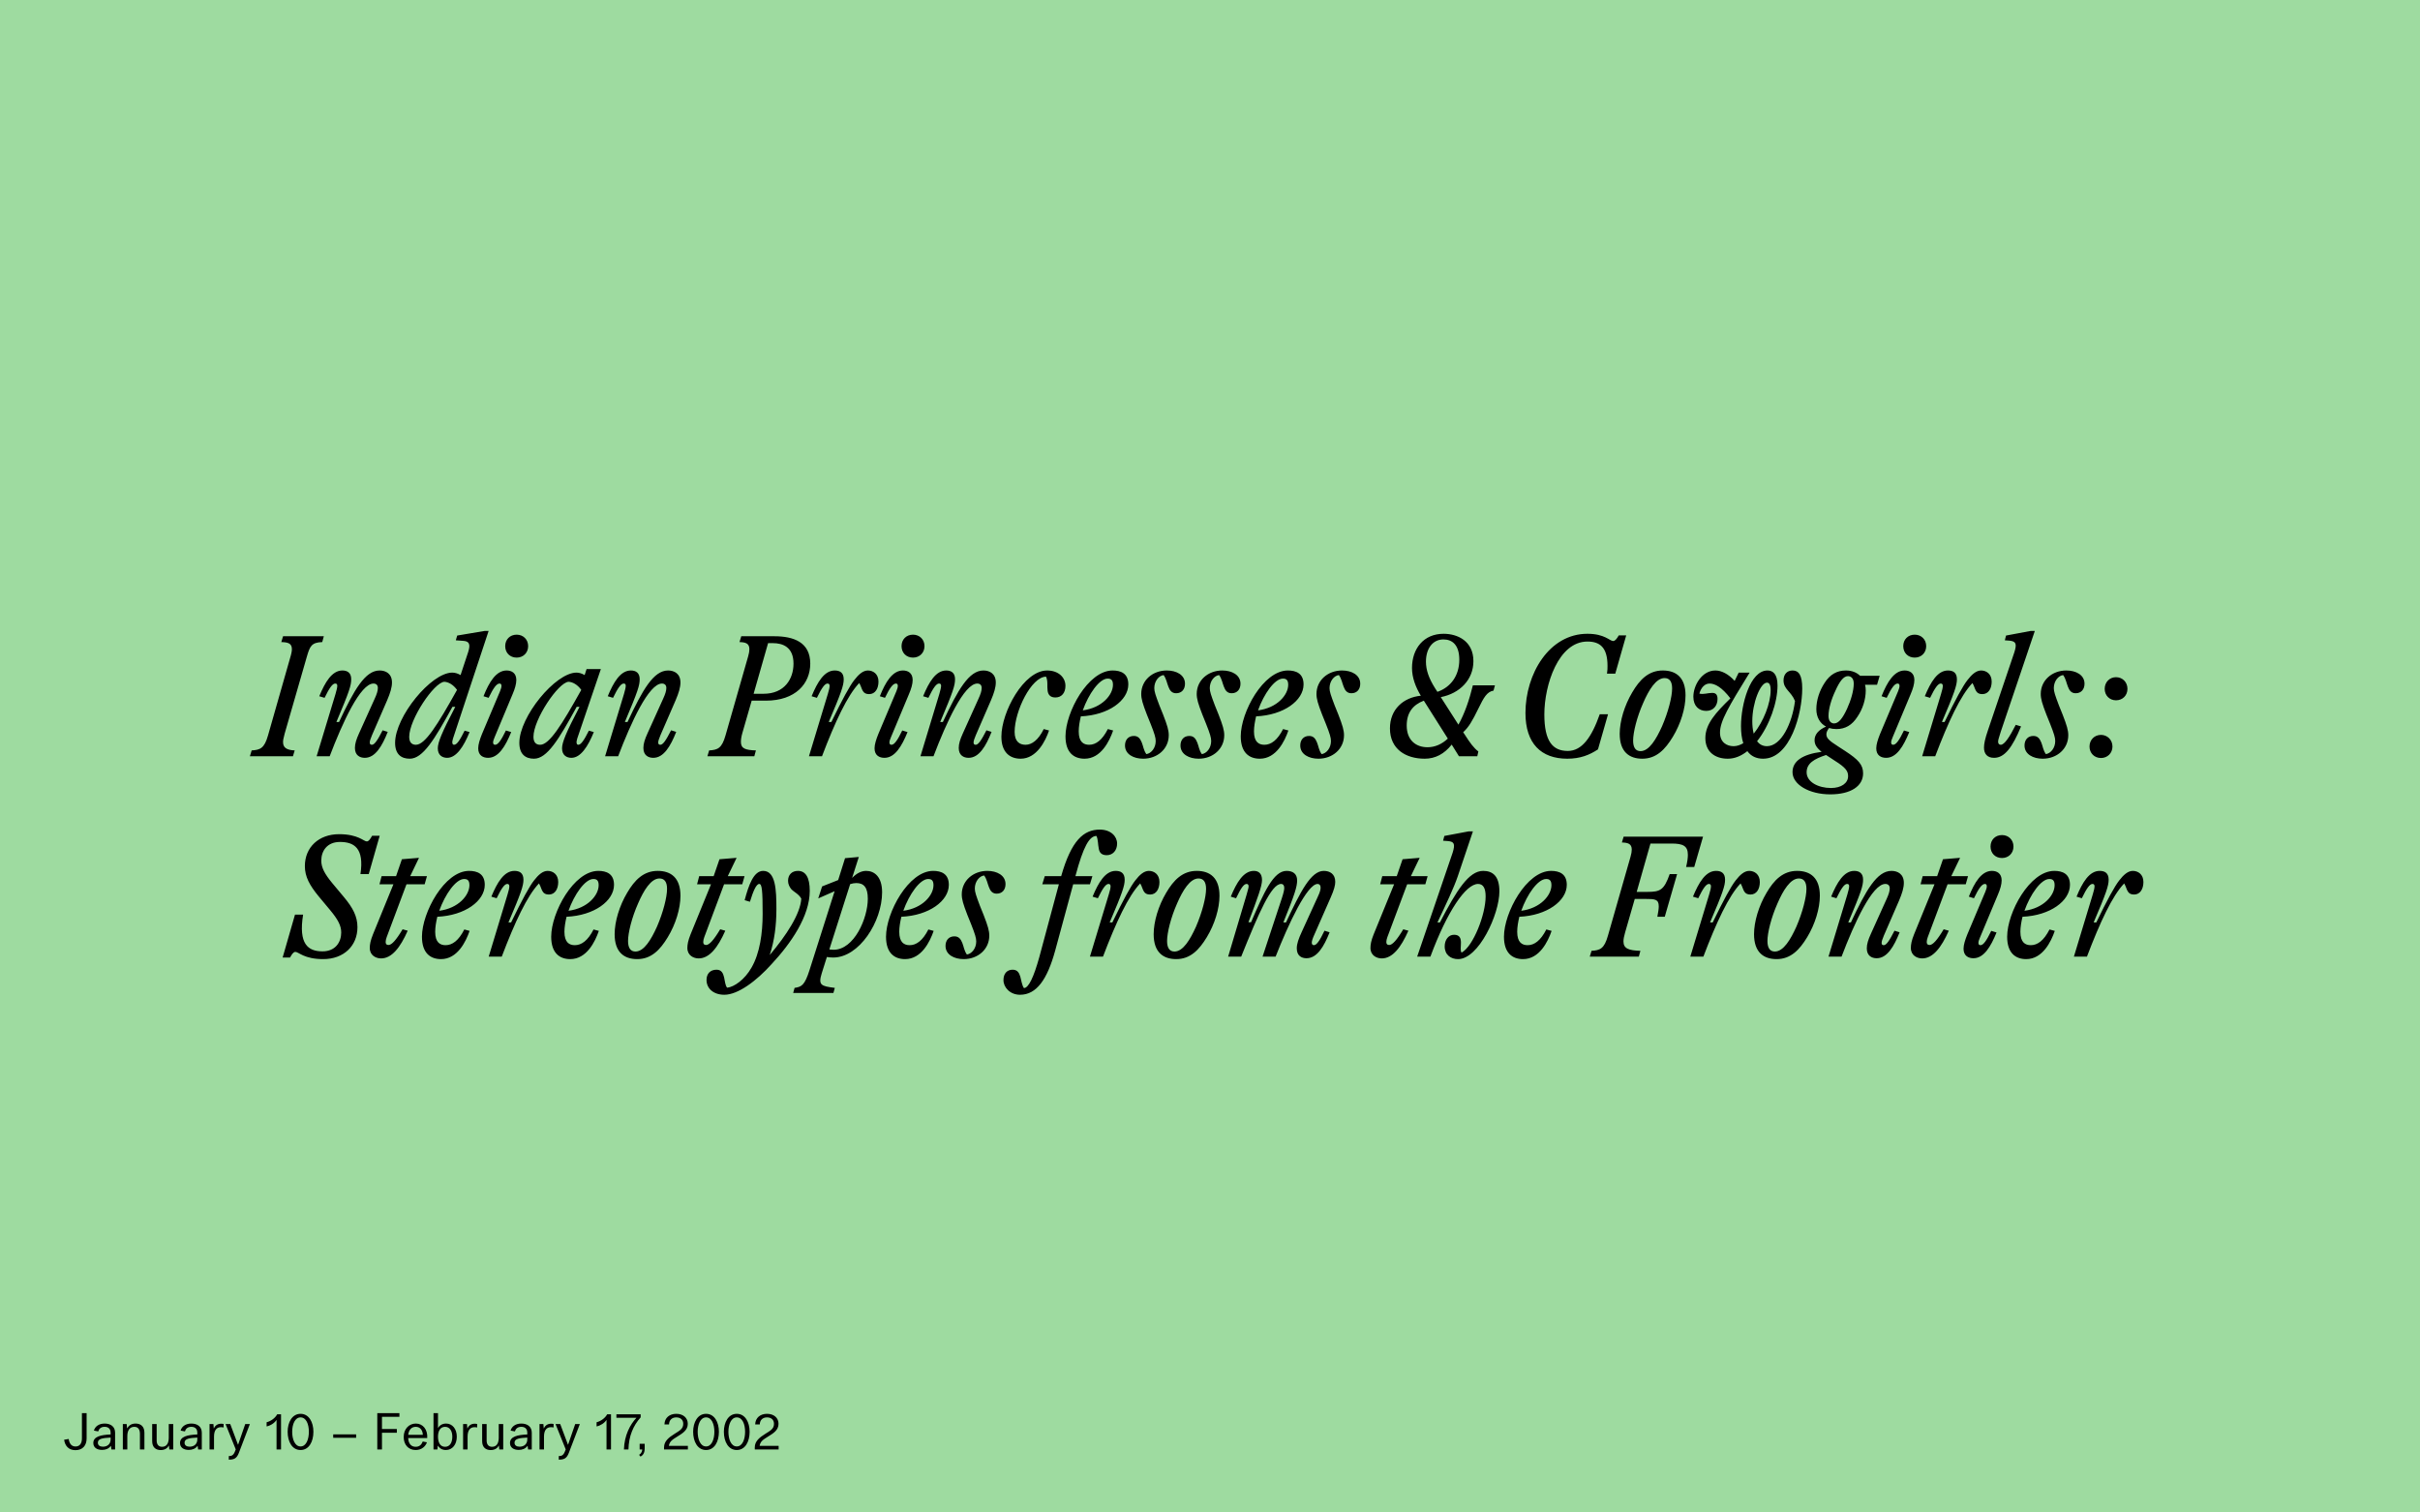
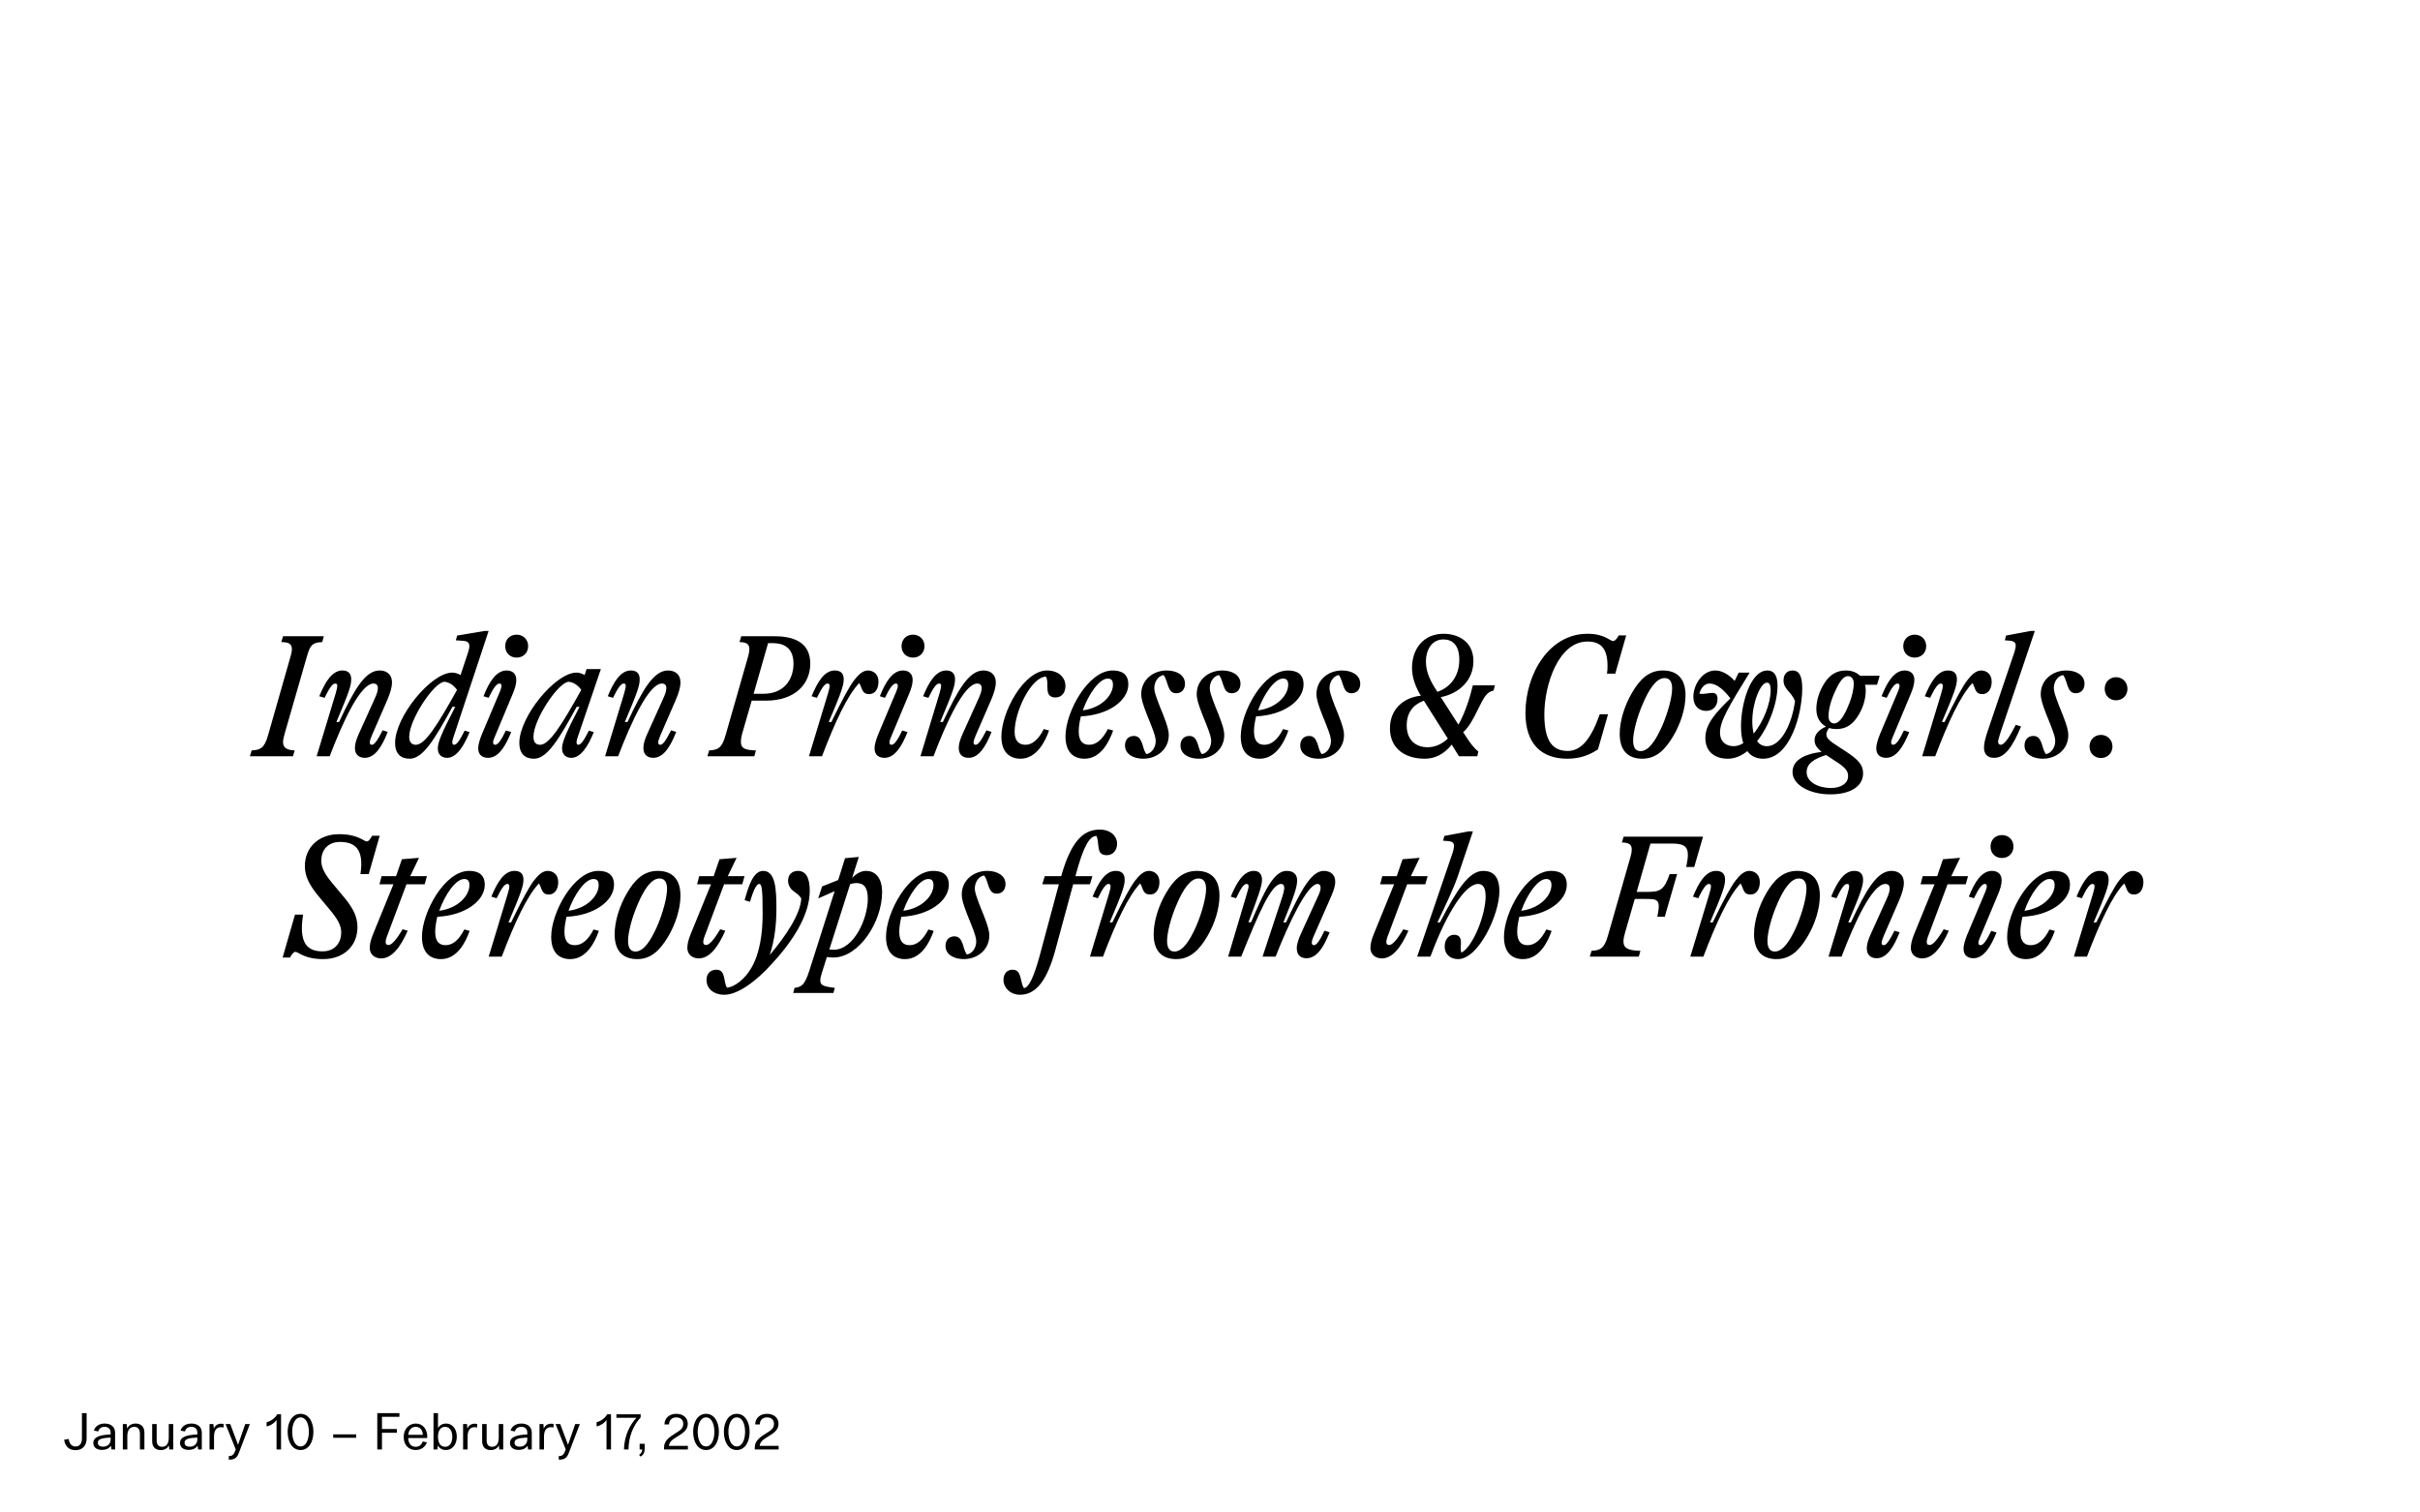
<svg xmlns="http://www.w3.org/2000/svg" width="1920" height="1200" viewBox="0 0 1920 1200" fill="none">
-   <rect width="1920" height="1200" fill="#9EDBA0" />
  <path d="M232.418 600L233.818 595.38C226.958 595.1 224.578 592.86 224.578 588.8C224.578 587.54 224.718 586.14 225.838 582.08L243.478 520.9C245.858 512.78 247.118 509.7 255.658 509.42L256.918 504.8H224.578L223.178 509.42C228.218 509.56 231.578 510.26 231.578 515.02C231.578 516.56 231.298 518.38 229.898 523L212.678 583.34C209.738 593.84 206.378 594.96 199.658 595.38L198.258 600H232.418ZM289.432 601.26C297.692 601.26 303.152 592.02 307.632 580.68L303.572 579.42C299.512 587.4 297.132 590.9 295.032 590.9C293.912 590.9 293.352 590.34 293.352 589.08C293.352 587.96 293.912 586.14 295.172 583.2L307.212 555.48C309.592 549.88 310.992 545.4 310.992 541.48C310.992 534.48 306.092 531.96 301.192 531.96C289.712 531.96 281.032 547.08 268.992 572.84H266.892C277.252 548.34 278.652 543.86 278.652 538.82C278.652 533.78 275.572 531.96 271.652 531.96C263.392 531.96 257.932 541.2 253.312 552.4L257.512 553.66C261.292 545.82 263.812 542.32 265.912 542.32C267.032 542.32 267.592 542.74 267.592 544.14C267.592 545.54 267.032 547.64 266.192 550.58L251.212 600H261.572C271.792 573.12 285.932 542.32 296.292 542.32C298.392 542.32 299.792 543.44 299.792 545.82C299.792 548.06 298.952 550.72 297.272 554.36L284.812 581.94C282.712 586.56 281.592 590.06 281.592 593.42C281.592 599.3 285.512 601.26 289.432 601.26ZM360.227 590.9C358.827 590.9 358.407 589.08 359.387 586L387.667 500.6H384.447L362.747 504.24L361.627 508.02L367.367 508.44C371.847 508.72 373.667 510.54 371.427 517.4L365.407 535.6C363.307 534.34 360.927 533.64 358.827 533.64C342.027 533.64 313.467 568.64 313.467 589.36C313.467 598.46 318.367 601.96 325.087 601.96C335.447 601.96 344.687 586.84 358.967 560.8H361.207C350.427 581.38 347.347 589.08 347.347 593.7C347.347 599.44 351.267 601.26 354.767 601.26C362.047 601.26 367.927 592.3 372.547 580.82L368.627 579.7C364.987 586.98 362.607 590.9 360.227 590.9ZM329.987 590.9C327.047 590.9 324.667 589.36 324.667 584.6C324.667 570.74 344.407 541.34 352.527 540.92C355.607 541.06 359.527 543.02 362.607 547.36C347.067 575.22 337.267 590.9 329.987 590.9ZM409.925 521.74C415.105 521.74 419.025 517.96 419.025 512.64C419.025 507.32 415.105 503.54 409.925 503.54C404.605 503.54 400.825 507.32 400.825 512.64C400.825 517.96 404.605 521.74 409.925 521.74ZM387.245 601.26C395.505 601.26 400.965 592.16 405.585 580.82L401.385 579.56C397.605 587.4 395.085 590.9 392.845 590.9C390.745 590.9 390.745 588.52 392.425 584.88L406.705 550.72C408.525 546.52 409.645 542.6 409.645 539.52C409.645 533.78 405.725 531.96 401.945 531.96C393.685 531.96 388.085 541.06 383.605 552.4L387.665 553.66C391.445 545.82 393.965 542.32 396.345 542.32C398.305 542.32 398.305 544.7 396.765 548.34L382.345 582.5C380.665 586.7 379.405 590.62 379.405 593.7C379.405 599.44 383.325 601.26 387.245 601.26ZM458.801 590.9C457.401 590.9 456.981 589.08 457.961 586L476.721 530.84H465.381L463.841 535.6C461.741 534.34 459.361 533.64 457.401 533.64C440.601 533.64 412.041 568.64 412.041 589.36C412.041 598.46 416.941 601.96 423.661 601.96C434.021 601.96 443.261 586.84 457.541 560.8H459.781C449.001 581.38 445.921 589.08 445.921 593.7C445.921 599.44 449.841 601.26 453.341 601.26C460.621 601.26 466.501 592.3 471.121 580.82L467.201 579.7C463.561 586.98 461.041 590.9 458.801 590.9ZM428.561 590.9C425.621 590.9 423.241 589.36 423.241 584.6C423.241 570.74 442.981 541.34 451.101 540.92C454.181 541.06 458.101 543.02 461.181 547.36C445.641 575.22 435.841 590.9 428.561 590.9ZM518.299 601.26C526.559 601.26 532.019 592.02 536.499 580.68L532.439 579.42C528.379 587.4 525.999 590.9 523.899 590.9C522.779 590.9 522.219 590.34 522.219 589.08C522.219 587.96 522.779 586.14 524.039 583.2L536.079 555.48C538.459 549.88 539.859 545.4 539.859 541.48C539.859 534.48 534.959 531.96 530.059 531.96C518.579 531.96 509.899 547.08 497.859 572.84H495.759C506.119 548.34 507.519 543.86 507.519 538.82C507.519 533.78 504.439 531.96 500.519 531.96C492.259 531.96 486.799 541.2 482.179 552.4L486.379 553.66C490.159 545.82 492.679 542.32 494.779 542.32C495.899 542.32 496.459 542.74 496.459 544.14C496.459 545.54 495.899 547.64 495.059 550.58L480.079 600H490.439C500.659 573.12 514.799 542.32 525.159 542.32C527.259 542.32 528.659 543.44 528.659 545.82C528.659 548.06 527.819 550.72 526.139 554.36L513.679 581.94C511.579 586.56 510.459 590.06 510.459 593.42C510.459 599.3 514.379 601.26 518.299 601.26ZM588.113 504.8L586.713 509.42C591.193 509.56 594.553 510.26 594.553 515.02C594.553 516.56 594.273 518.38 593.573 520.76L575.653 583.34C572.713 593.84 569.353 594.96 562.633 595.38L561.233 600H598.473L599.733 595.38C591.473 595.1 587.833 593.98 587.833 588.66C587.833 586.84 588.113 584.6 588.953 581.66L596.373 555.9H607.573C631.233 555.9 642.853 542.32 642.853 526.5C642.853 509.56 629.693 504.8 614.433 504.8H588.113ZM597.913 550.44L609.393 510.26H613.173C621.013 510.26 629.553 513.34 629.553 526.5C629.553 538.68 622.413 550.44 605.753 550.44H597.913ZM652.177 600C662.537 572.7 672.337 551.7 681.717 541.9C683.257 544.56 683.537 546.66 684.657 548.34C685.637 549.88 687.037 550.72 689.557 550.72C694.457 550.72 696.977 546.24 696.977 540.78C696.977 534.62 692.637 531.96 688.577 531.96C684.657 531.96 681.157 535.18 677.797 539.52C674.157 544.14 668.417 554.64 659.597 572.84H657.497C667.577 549.32 669.397 543.72 669.397 538.96C669.397 533.5 666.177 531.96 662.257 531.96C653.997 531.96 648.537 541.2 643.917 552.4L648.117 553.66C651.897 545.82 654.417 542.32 656.517 542.32C657.497 542.32 658.197 542.74 658.197 544.14C658.197 545.4 657.777 547.5 656.797 550.58L641.817 600H652.177ZM724.378 521.74C729.558 521.74 733.478 517.96 733.478 512.64C733.478 507.32 729.558 503.54 724.378 503.54C719.058 503.54 715.278 507.32 715.278 512.64C715.278 517.96 719.058 521.74 724.378 521.74ZM701.698 601.26C709.958 601.26 715.418 592.16 720.038 580.82L715.838 579.56C712.058 587.4 709.538 590.9 707.298 590.9C705.198 590.9 705.198 588.52 706.878 584.88L721.158 550.72C722.978 546.52 724.098 542.6 724.098 539.52C724.098 533.78 720.178 531.96 716.398 531.96C708.138 531.96 702.538 541.06 698.058 552.4L702.118 553.66C705.898 545.82 708.418 542.32 710.798 542.32C712.758 542.32 712.758 544.7 711.218 548.34L696.798 582.5C695.118 586.7 693.858 590.62 693.858 593.7C693.858 599.44 697.778 601.26 701.698 601.26ZM768.494 601.26C776.754 601.26 782.214 592.02 786.694 580.68L782.634 579.42C778.574 587.4 776.194 590.9 774.094 590.9C772.974 590.9 772.414 590.34 772.414 589.08C772.414 587.96 772.974 586.14 774.234 583.2L786.274 555.48C788.654 549.88 790.054 545.4 790.054 541.48C790.054 534.48 785.154 531.96 780.254 531.96C768.774 531.96 760.094 547.08 748.054 572.84H745.954C756.314 548.34 757.714 543.86 757.714 538.82C757.714 533.78 754.634 531.96 750.714 531.96C742.454 531.96 736.994 541.2 732.374 552.4L736.574 553.66C740.354 545.82 742.874 542.32 744.974 542.32C746.094 542.32 746.654 542.74 746.654 544.14C746.654 545.54 746.094 547.64 745.254 550.58L730.274 600H740.634C750.854 573.12 764.994 542.32 775.354 542.32C777.454 542.32 778.854 543.44 778.854 545.82C778.854 548.06 778.014 550.72 776.334 554.36L763.874 581.94C761.774 586.56 760.654 590.06 760.654 593.42C760.654 599.3 764.574 601.26 768.494 601.26ZM809.749 601.96C822.629 601.96 829.629 587.54 832.289 579.56L828.089 578.44C823.749 587.26 818.569 590.9 813.669 590.9C809.189 590.9 804.989 588.66 804.989 580.68C804.989 564.16 818.289 537 829.909 536.86C831.589 540.36 830.609 544.42 831.169 548.06C831.589 551.14 833.269 553.38 837.329 553.38C842.369 553.38 845.309 549.6 845.309 544.14C845.309 537.56 839.849 531.96 830.749 531.96C812.269 531.96 794.489 564.86 794.489 584.46C794.489 596.92 801.209 601.96 809.749 601.96ZM895.189 543.02C895.189 534.2 889.169 531.96 882.729 531.96C863.269 531.96 845.349 565 845.349 584.18C845.349 597.2 852.069 601.96 860.469 601.96C873.489 601.96 880.209 588.1 883.149 579.56L878.949 578.44C874.469 587.26 869.429 590.9 864.109 590.9C859.769 590.9 855.849 588.8 855.849 580.26C855.849 576.62 856.549 572.56 857.529 568.36C879.509 567.38 895.189 555.76 895.189 543.02ZM878.809 538.4C881.329 538.4 883.009 539.38 883.009 543.3C883.009 551.28 874.329 561.64 859.069 563.6C863.689 550.58 872.229 538.4 878.809 538.4ZM906.982 601.96C918.322 601.96 927.282 594.12 927.282 583.34C927.282 579.42 926.162 575.64 922.802 566.96L919.862 559.68C916.782 551.56 915.802 548.62 915.802 545.96C915.802 540.36 919.442 536.02 923.222 535.6C925.462 538.82 925.742 541.76 927.002 544.84C928.122 547.92 929.802 550.02 933.162 550.02C937.642 550.02 940.162 546.8 940.162 542.46C940.162 535.46 933.302 531.96 925.742 531.96C914.402 531.96 905.442 539.8 905.442 550.58C905.442 554.5 906.562 558.28 909.922 566.96L912.862 574.24C916.082 582.36 916.922 585.3 916.922 587.96C916.922 593.56 913.282 597.76 909.502 598.32C907.262 595.1 907.122 592.16 905.862 589.08C904.602 586 903.062 583.9 899.562 583.9C895.082 583.9 892.562 587.12 892.562 591.46C892.562 598.46 899.422 601.96 906.982 601.96ZM951.005 601.96C962.345 601.96 971.305 594.12 971.305 583.34C971.305 579.42 970.185 575.64 966.825 566.96L963.885 559.68C960.805 551.56 959.825 548.62 959.825 545.96C959.825 540.36 963.465 536.02 967.245 535.6C969.485 538.82 969.765 541.76 971.025 544.84C972.145 547.92 973.825 550.02 977.185 550.02C981.665 550.02 984.185 546.8 984.185 542.46C984.185 535.46 977.325 531.96 969.765 531.96C958.425 531.96 949.465 539.8 949.465 550.58C949.465 554.5 950.585 558.28 953.945 566.96L956.885 574.24C960.105 582.36 960.945 585.3 960.945 587.96C960.945 593.56 957.305 597.76 953.525 598.32C951.285 595.1 951.145 592.16 949.885 589.08C948.625 586 947.085 583.9 943.585 583.9C939.105 583.9 936.585 587.12 936.585 591.46C936.585 598.46 943.445 601.96 951.005 601.96ZM1034.23 543.02C1034.23 534.2 1028.21 531.96 1021.77 531.96C1002.31 531.96 984.392 565 984.392 584.18C984.392 597.2 991.112 601.96 999.512 601.96C1012.53 601.96 1019.25 588.1 1022.19 579.56L1017.99 578.44C1013.51 587.26 1008.47 590.9 1003.15 590.9C998.812 590.9 994.892 588.8 994.892 580.26C994.892 576.62 995.592 572.56 996.572 568.36C1018.55 567.38 1034.23 555.76 1034.23 543.02ZM1017.85 538.4C1020.37 538.4 1022.05 539.38 1022.05 543.3C1022.05 551.28 1013.37 561.64 998.112 563.6C1002.73 550.58 1011.27 538.4 1017.85 538.4ZM1046.02 601.96C1057.36 601.96 1066.32 594.12 1066.32 583.34C1066.32 579.42 1065.2 575.64 1061.84 566.96L1058.9 559.68C1055.82 551.56 1054.84 548.62 1054.84 545.96C1054.84 540.36 1058.48 536.02 1062.26 535.6C1064.5 538.82 1064.78 541.76 1066.04 544.84C1067.16 547.92 1068.84 550.02 1072.2 550.02C1076.68 550.02 1079.2 546.8 1079.2 542.46C1079.2 535.46 1072.34 531.96 1064.78 531.96C1053.44 531.96 1044.48 539.8 1044.48 550.58C1044.48 554.5 1045.6 558.28 1048.96 566.96L1051.9 574.24C1055.12 582.36 1055.96 585.3 1055.96 587.96C1055.96 593.56 1052.32 597.76 1048.54 598.32C1046.3 595.1 1046.16 592.16 1044.9 589.08C1043.64 586 1042.1 583.9 1038.6 583.9C1034.12 583.9 1031.6 587.12 1031.6 591.46C1031.6 598.46 1038.46 601.96 1046.02 601.96ZM1168.57 543.72C1165.77 555.2 1161.99 566.26 1157.09 574.94L1143.09 553.1C1158.21 550.16 1168.99 539.24 1168.99 524.54C1168.99 508.58 1156.39 502.84 1145.33 502.84C1129.51 502.84 1120.27 514.6 1120.27 530C1120.27 537.7 1123.21 545.26 1127.27 551.98C1113.41 553.38 1102.77 562.76 1102.77 577.88C1102.77 594.4 1115.37 601.96 1130.35 601.96C1138.75 601.96 1145.89 598.18 1151.77 590.76L1157.51 600H1172.07L1172.91 596.22C1169.13 593.28 1166.47 589.64 1161.99 582.64L1160.87 580.96C1165.35 576.76 1168.01 572.28 1173.05 561.92C1177.25 553.38 1179.63 548.9 1184.95 547.92L1186.07 543.72H1168.57ZM1145.19 507.32C1152.19 507.32 1157.79 511.66 1157.79 523.42C1157.79 536.16 1150.93 545.26 1140.43 548.9L1138.61 546.1C1133.57 538.12 1131.33 531.54 1131.33 524.96C1131.33 514.6 1136.65 507.32 1145.19 507.32ZM1132.59 592.86C1123.35 592.86 1116.07 587.26 1116.07 575.64C1116.07 565.56 1120.83 559.26 1129.65 555.9L1148.69 586C1144.07 590.34 1138.61 592.86 1132.59 592.86ZM1243.46 601.96C1253.68 601.96 1261.1 599.02 1267.82 594.54L1275.8 566.68H1269.22C1262.78 585.02 1255.08 595.8 1243.88 595.8C1231.84 595.8 1225.26 588.1 1225.26 566.82C1225.26 543.3 1236.46 509 1259.42 509C1269.08 509 1275.38 513.34 1275.38 528.32C1275.38 530.14 1275.38 531.82 1274.96 534.48H1281.54L1290.22 504.1H1284.34C1282.52 507.18 1281.26 508.58 1279.86 508.58C1277.06 508.58 1273.28 502.84 1259.42 502.84C1229.04 502.84 1210.28 534.76 1210.28 565.7C1210.28 589.92 1222.74 601.96 1243.46 601.96ZM1302.98 601.96C1314.18 601.96 1321.18 594.54 1327.2 584.6C1333.5 574.24 1337.28 561.78 1337.28 551.7C1337.28 537.56 1329.86 531.96 1319.22 531.96C1308.02 531.96 1300.88 539.24 1295 549.32C1288.84 559.68 1285.06 572.14 1285.06 582.22C1285.06 596.36 1292.48 601.96 1302.98 601.96ZM1301.58 595.94C1297.8 595.94 1295.7 593.28 1295.7 587.54C1295.7 581.1 1298.64 569.06 1303.68 557.72C1308.16 547.36 1313.9 537.98 1320.62 537.98C1324.54 537.98 1326.64 540.64 1326.64 546.24C1326.64 552.82 1323.56 564.86 1318.66 576.2C1314.04 586.42 1308.44 595.94 1301.58 595.94ZM1422.17 531.96C1417.83 531.96 1415.03 535.04 1415.03 539.8C1415.03 546.94 1421.05 548.48 1424.13 556.18C1421.89 573.96 1413.21 592.02 1401.87 592.02C1398.37 592.02 1395.85 590.48 1394.03 588.1C1403.97 575.64 1410.27 557.16 1410.27 543.86C1410.27 534.62 1406.49 531.96 1402.29 531.96C1388.43 531.96 1381.29 558.98 1381.29 576.06C1381.29 581.24 1381.85 585.86 1383.11 589.64C1380.59 591.18 1377.93 592.02 1375.41 592.02C1369.95 592.02 1364.63 588.94 1364.63 581.24C1364.63 572.14 1371.49 560.66 1388.15 533.64H1379.47L1376.25 540.22C1371.35 534.76 1365.75 531.96 1360.99 531.96C1350.35 531.96 1343.49 543.72 1343.49 552.82C1343.49 560.24 1347.97 564.02 1353.71 564.02C1359.31 564.02 1362.67 559.96 1362.67 554.5C1362.67 550.72 1360.85 549.74 1358.47 549.74C1354.83 549.74 1351.75 551.14 1348.25 550.3C1349.65 545.4 1352.59 542.32 1356.37 542.32C1360.57 542.32 1366.03 545.12 1372.89 554.08C1361.27 565.42 1353.01 574.38 1353.01 585.58C1353.01 596.64 1360.85 601.96 1370.79 601.96C1376.39 601.96 1381.57 599.72 1386.33 595.94C1389.13 599.86 1393.33 601.96 1398.79 601.96C1420.35 601.96 1429.87 566.26 1429.87 546.24C1429.87 535.32 1426.93 531.96 1422.17 531.96ZM1401.87 541.62C1403.69 541.62 1404.81 543.16 1404.81 547.64C1404.81 558.14 1399.07 572.56 1391.37 582.08C1390.53 578.86 1390.25 575.36 1390.25 572.14C1390.25 557.58 1396.69 541.62 1401.87 541.62ZM1475.78 536.16C1472.98 533.5 1469.2 531.96 1464.58 531.96C1457.3 531.96 1451.84 535.18 1447.64 541.76C1443.58 547.92 1441.06 555.48 1441.06 562.62C1441.06 569.06 1444 573.96 1448.76 576.48C1443.3 578.86 1439.66 582.36 1439.66 587.26C1439.66 590.62 1441.2 593.28 1445.26 596.5C1430 598.46 1422.16 603.92 1422.16 612.6C1422.16 622.54 1435.46 630.24 1452.12 630.24C1468.5 630.24 1478.16 623.66 1478.16 613.58C1478.16 606.72 1474.38 602.66 1463.88 595.8L1458.7 592.44C1450.44 587.26 1449.04 585.3 1449.04 582.5C1449.04 580.96 1449.74 579.56 1451.14 577.6C1452.96 578.16 1454.92 578.44 1457.02 578.44C1464.16 578.44 1469.48 575.22 1473.68 568.64C1477.88 562.48 1480.26 554.92 1480.26 547.78C1480.26 546.24 1480.12 544.7 1479.7 543.3H1489.22L1491.32 536.16H1475.78ZM1465.42 562.34C1462.06 569.62 1458.84 573.96 1455.2 573.96C1453.1 573.96 1450.72 572.56 1450.72 568.08C1450.72 562.34 1452.96 554.78 1456.18 548.06C1459.4 540.78 1462.62 536.44 1466.12 536.44C1468.22 536.44 1470.74 537.84 1470.74 542.32C1470.74 548.06 1468.5 555.62 1465.42 562.34ZM1455.62 603.5C1464.58 609.1 1466.26 611.9 1466.26 615.82C1466.26 621.28 1460.94 625.2 1452.68 625.2C1442.6 625.2 1433.36 620.44 1433.36 612.74C1433.36 605.6 1439.38 602.1 1448.76 599.02C1449.32 599.3 1449.74 599.72 1450.3 600L1455.62 603.5ZM1519.12 521.74C1524.3 521.74 1528.22 517.96 1528.22 512.64C1528.22 507.32 1524.3 503.54 1519.12 503.54C1513.8 503.54 1510.02 507.32 1510.02 512.64C1510.02 517.96 1513.8 521.74 1519.12 521.74ZM1496.44 601.26C1504.7 601.26 1510.16 592.16 1514.78 580.82L1510.58 579.56C1506.8 587.4 1504.28 590.9 1502.04 590.9C1499.94 590.9 1499.94 588.52 1501.62 584.88L1515.9 550.72C1517.72 546.52 1518.84 542.6 1518.84 539.52C1518.84 533.78 1514.92 531.96 1511.14 531.96C1502.88 531.96 1497.28 541.06 1492.8 552.4L1496.86 553.66C1500.64 545.82 1503.16 542.32 1505.54 542.32C1507.5 542.32 1507.5 544.7 1505.96 548.34L1491.54 582.5C1489.86 586.7 1488.6 590.62 1488.6 593.7C1488.6 599.44 1492.52 601.26 1496.44 601.26ZM1535.38 600C1545.74 572.7 1555.54 551.7 1564.92 541.9C1566.46 544.56 1566.74 546.66 1567.86 548.34C1568.84 549.88 1570.24 550.72 1572.76 550.72C1577.66 550.72 1580.18 546.24 1580.18 540.78C1580.18 534.62 1575.84 531.96 1571.78 531.96C1567.86 531.96 1564.36 535.18 1561 539.52C1557.36 544.14 1551.62 554.64 1542.8 572.84H1540.7C1550.78 549.32 1552.6 543.72 1552.6 538.96C1552.6 533.5 1549.38 531.96 1545.46 531.96C1537.2 531.96 1531.74 541.2 1527.12 552.4L1531.32 553.66C1535.1 545.82 1537.62 542.32 1539.72 542.32C1540.7 542.32 1541.4 542.74 1541.4 544.14C1541.4 545.4 1540.98 547.5 1540 550.58L1525.02 600H1535.38ZM1582.06 601.26C1590.32 601.26 1596.48 593.28 1603.48 576.34L1599.28 575.08C1594.38 584.74 1590.32 590.9 1587.38 590.9C1586.12 590.9 1585.28 590.06 1585.28 588.52C1585.28 587.4 1585.56 586.14 1587.38 580.54L1614.4 500.6H1611.04L1591.58 504.24L1590.6 508.02L1594.38 508.3C1599.28 508.86 1600.4 510.54 1598.16 517.54L1577.16 579.56C1574.92 586.14 1574.08 590.06 1574.08 593.14C1574.08 598.18 1576.74 601.26 1582.06 601.26ZM1620.65 601.96C1631.99 601.96 1640.95 594.12 1640.95 583.34C1640.95 579.42 1639.83 575.64 1636.47 566.96L1633.53 559.68C1630.45 551.56 1629.47 548.62 1629.47 545.96C1629.47 540.36 1633.11 536.02 1636.89 535.6C1639.13 538.82 1639.41 541.76 1640.67 544.84C1641.79 547.92 1643.47 550.02 1646.83 550.02C1651.31 550.02 1653.83 546.8 1653.83 542.46C1653.83 535.46 1646.97 531.96 1639.41 531.96C1628.07 531.96 1619.11 539.8 1619.11 550.58C1619.11 554.5 1620.23 558.28 1623.59 566.96L1626.53 574.24C1629.75 582.36 1630.59 585.3 1630.59 587.96C1630.59 593.56 1626.95 597.76 1623.17 598.32C1620.93 595.1 1620.79 592.16 1619.53 589.08C1618.27 586 1616.73 583.9 1613.23 583.9C1608.75 583.9 1606.23 587.12 1606.23 591.46C1606.23 598.46 1613.09 601.96 1620.65 601.96ZM1678.8 555.62C1683.98 555.62 1687.9 551.84 1687.9 546.52C1687.9 541.2 1683.98 537.28 1678.8 537.28C1673.76 537.28 1669.84 541.2 1669.84 546.52C1669.84 551.84 1673.76 555.62 1678.8 555.62ZM1666.9 601.4C1671.94 601.4 1676 597.62 1676 592.3C1676 586.98 1671.94 583.06 1666.9 583.06C1661.72 583.06 1657.8 586.98 1657.8 592.3C1657.8 597.62 1661.72 601.4 1666.9 601.4ZM256.438 760.96C272.678 760.96 283.598 750.46 283.598 735.62C283.598 727.08 279.958 720.22 272.818 711.68L263.578 700.62C257.698 693.48 254.898 688.44 254.898 682.84C254.898 675.28 259.378 668 269.738 668C281.078 668 289.058 673.04 285.978 693.48H292.558L301.238 663.1H295.218C293.818 665.62 292.558 667.58 291.018 667.58C288.498 667.58 284.298 661.84 269.038 661.84C253.078 661.84 241.878 672.06 241.878 687.18C241.878 695.58 245.658 702.44 252.798 711.12L261.898 722.04C268.058 729.46 270.718 734.36 270.718 739.82C270.718 747.38 266.238 754.8 255.878 754.8C244.398 754.8 236.698 749.06 240.478 725.68H234.038L224.238 759.7H230.118C231.518 757.18 232.778 755.22 234.318 755.22C236.978 755.22 241.178 760.96 256.438 760.96ZM336.913 701.6L338.733 695.16H325.433L332.433 680.6L318.853 681.72L314.233 695.16H302.753L301.073 701.6H312.133L295.893 741.36C293.933 746.26 293.373 749.34 293.373 752.14C293.373 758.02 298.273 760.4 302.333 760.4C310.873 760.4 317.593 751.72 323.473 738.42L319.413 737.3C314.233 745.98 310.733 749.76 308.213 749.76C306.533 749.76 305.973 748.78 305.973 747.38C305.973 746.26 306.253 745 306.813 743.46L322.493 701.6H336.913ZM384.613 702.02C384.613 693.2 378.593 690.96 372.153 690.96C352.693 690.96 334.773 724 334.773 743.18C334.773 756.2 341.493 760.96 349.893 760.96C362.913 760.96 369.633 747.1 372.573 738.56L368.373 737.44C363.893 746.26 358.853 749.9 353.533 749.9C349.193 749.9 345.273 747.8 345.273 739.26C345.273 735.62 345.973 731.56 346.953 727.36C368.933 726.38 384.613 714.76 384.613 702.02ZM368.233 697.4C370.753 697.4 372.433 698.38 372.433 702.3C372.433 710.28 363.753 720.64 348.493 722.6C353.113 709.58 361.653 697.4 368.233 697.4ZM398.085 759C408.445 731.7 418.245 710.7 427.625 700.9C429.165 703.56 429.445 705.66 430.565 707.34C431.545 708.88 432.945 709.72 435.465 709.72C440.365 709.72 442.885 705.24 442.885 699.78C442.885 693.62 438.545 690.96 434.485 690.96C430.565 690.96 427.065 694.18 423.705 698.52C420.065 703.14 414.325 713.64 405.505 731.84H403.405C413.485 708.32 415.305 702.72 415.305 697.96C415.305 692.5 412.085 690.96 408.165 690.96C399.905 690.96 394.445 700.2 389.825 711.4L394.025 712.66C397.805 704.82 400.325 701.32 402.425 701.32C403.405 701.32 404.105 701.74 404.105 703.14C404.105 704.4 403.685 706.5 402.705 709.58L387.725 759H398.085ZM487.152 702.02C487.152 693.2 481.132 690.96 474.692 690.96C455.232 690.96 437.312 724 437.312 743.18C437.312 756.2 444.032 760.96 452.432 760.96C465.452 760.96 472.172 747.1 475.112 738.56L470.912 737.44C466.432 746.26 461.392 749.9 456.072 749.9C451.732 749.9 447.812 747.8 447.812 739.26C447.812 735.62 448.512 731.56 449.492 727.36C471.472 726.38 487.152 714.76 487.152 702.02ZM470.772 697.4C473.292 697.4 474.972 698.38 474.972 702.3C474.972 710.28 466.292 720.64 451.032 722.6C455.652 709.58 464.192 697.4 470.772 697.4ZM505.567 760.96C516.767 760.96 523.767 753.54 529.787 743.6C536.087 733.24 539.867 720.78 539.867 710.7C539.867 696.56 532.447 690.96 521.807 690.96C510.607 690.96 503.467 698.24 497.587 708.32C491.427 718.68 487.647 731.14 487.647 741.22C487.647 755.36 495.067 760.96 505.567 760.96ZM504.167 754.94C500.387 754.94 498.287 752.28 498.287 746.54C498.287 740.1 501.227 728.06 506.267 716.72C510.747 706.36 516.487 696.98 523.207 696.98C527.127 696.98 529.227 699.64 529.227 705.24C529.227 711.82 526.147 723.86 521.247 735.2C516.627 745.42 511.027 754.94 504.167 754.94ZM588.886 701.6L590.706 695.16H577.406L584.406 680.6L570.826 681.72L566.206 695.16H554.726L553.046 701.6H564.106L547.866 741.36C545.906 746.26 545.346 749.34 545.346 752.14C545.346 758.02 550.246 760.4 554.306 760.4C562.846 760.4 569.566 751.72 575.446 738.42L571.386 737.3C566.206 745.98 562.706 749.76 560.186 749.76C558.506 749.76 557.946 748.78 557.946 747.38C557.946 746.26 558.226 745 558.786 743.46L574.466 701.6H588.886ZM633.069 690.96C628.309 690.96 625.229 694.04 625.229 698.8C625.229 701.46 626.349 703.56 627.609 705.24C629.989 707.9 633.489 709.02 635.729 712.94C635.029 725.12 623.829 742.2 610.669 757.74C614.449 746.4 615.989 734.08 615.989 721.2C615.989 706.08 615.429 690.96 605.489 690.96C597.929 690.96 594.009 702.16 590.789 714.2L594.989 715.46C597.649 706.78 600.029 701.32 602.409 701.32C604.509 701.32 605.069 706.36 605.069 725.12C605.069 740.38 602.829 756.34 596.249 767.68C590.789 777.34 582.389 783.08 576.929 783.64C573.849 780.42 576.229 769.36 568.529 769.36C563.629 769.36 560.549 772.44 560.549 777.48C560.549 784.34 566.149 789.24 574.689 789.24C585.469 789.24 600.169 778.32 612.209 764.88C627.469 748.5 642.449 726.94 642.449 706.78C642.449 696 639.089 690.96 633.069 690.96ZM656.031 759.28C657.851 759.56 659.391 759.7 661.071 759.7C681.651 759.7 699.851 731.28 699.851 707.9C699.851 695.58 693.691 690.96 687.251 690.96C683.471 690.96 679.691 692.78 676.051 696.56L681.371 679.9L670.451 680.88L664.991 698.24L652.251 703.28L649.171 712.8L662.191 707.06L642.311 769.5C638.391 781.96 635.871 782.94 630.411 783.78L629.291 787.84H661.211L662.331 783.78C651.411 782.38 649.031 781.68 651.971 772.16L656.031 759.28ZM674.511 701.46C676.191 700.9 677.871 700.62 679.411 700.62C685.291 700.62 688.511 703.98 688.511 713.08C688.511 728.48 677.731 753.54 661.351 753.54C660.231 753.54 659.111 753.4 657.991 753.26L674.511 701.46ZM752.796 702.02C752.796 693.2 746.776 690.96 740.336 690.96C720.876 690.96 702.956 724 702.956 743.18C702.956 756.2 709.676 760.96 718.076 760.96C731.096 760.96 737.816 747.1 740.756 738.56L736.556 737.44C732.076 746.26 727.036 749.9 721.716 749.9C717.376 749.9 713.456 747.8 713.456 739.26C713.456 735.62 714.156 731.56 715.136 727.36C737.116 726.38 752.796 714.76 752.796 702.02ZM736.416 697.4C738.936 697.4 740.616 698.38 740.616 702.3C740.616 710.28 731.936 720.64 716.676 722.6C721.296 709.58 729.836 697.4 736.416 697.4ZM764.589 760.96C775.929 760.96 784.889 753.12 784.889 742.34C784.889 738.42 783.769 734.64 780.409 725.96L777.469 718.68C774.389 710.56 773.409 707.62 773.409 704.96C773.409 699.36 777.049 695.02 780.829 694.6C783.069 697.82 783.349 700.76 784.609 703.84C785.729 706.92 787.409 709.02 790.769 709.02C795.249 709.02 797.769 705.8 797.769 701.46C797.769 694.46 790.909 690.96 783.349 690.96C772.009 690.96 763.049 698.8 763.049 709.58C763.049 713.5 764.169 717.28 767.529 725.96L770.469 733.24C773.689 741.36 774.529 744.3 774.529 746.96C774.529 752.56 770.889 756.76 767.109 757.32C764.869 754.1 764.729 751.16 763.469 748.08C762.209 745 760.669 742.9 757.169 742.9C752.689 742.9 750.169 746.12 750.169 750.46C750.169 757.46 757.029 760.96 764.589 760.96ZM872.578 658.2C859.838 658.2 850.038 666.6 841.918 695.16H828.898L826.938 701.6H840.098L824.558 759.42C820.078 775.52 816.018 783.92 812.378 783.92C809.158 779.44 810.978 769.36 803.418 769.36C799.218 769.36 796.138 772.16 796.138 777.62C796.138 783.36 801.318 789.24 809.298 789.24C822.318 789.24 830.858 777.2 837.158 754.24L851.438 701.6H864.738L866.698 695.16H853.258L853.398 694.46C859.418 672.06 864.178 663.24 869.918 663.24C871.318 666.32 871.038 669.96 871.738 673.18C872.158 675.98 873.558 678.5 878.038 678.5C882.938 678.5 886.298 674.72 886.298 669.26C886.298 663.66 881.398 658.2 872.578 658.2ZM875.097 759C885.457 731.7 895.257 710.7 904.637 700.9C906.177 703.56 906.457 705.66 907.577 707.34C908.557 708.88 909.957 709.72 912.477 709.72C917.377 709.72 919.897 705.24 919.897 699.78C919.897 693.62 915.557 690.96 911.497 690.96C907.577 690.96 904.077 694.18 900.717 698.52C897.077 703.14 891.337 713.64 882.517 731.84H880.417C890.497 708.32 892.317 702.72 892.317 697.96C892.317 692.5 889.097 690.96 885.177 690.96C876.917 690.96 871.457 700.2 866.837 711.4L871.037 712.66C874.817 704.82 877.337 701.32 879.437 701.32C880.417 701.32 881.117 701.74 881.117 703.14C881.117 704.4 880.697 706.5 879.717 709.58L864.737 759H875.097ZM933.223 760.96C944.423 760.96 951.423 753.54 957.443 743.6C963.743 733.24 967.523 720.78 967.523 710.7C967.523 696.56 960.103 690.96 949.463 690.96C938.263 690.96 931.123 698.24 925.243 708.32C919.083 718.68 915.303 731.14 915.303 741.22C915.303 755.36 922.723 760.96 933.223 760.96ZM931.823 754.94C928.043 754.94 925.943 752.28 925.943 746.54C925.943 740.1 928.883 728.06 933.923 716.72C938.403 706.36 944.143 696.98 950.863 696.98C954.783 696.98 956.883 699.64 956.883 705.24C956.883 711.82 953.803 723.86 948.903 735.2C944.283 745.42 938.683 754.94 931.823 754.94ZM1036.55 760.26C1044.95 760.26 1050.41 751.02 1054.89 739.68L1050.83 738.42C1047.05 746.4 1044.53 749.9 1042.43 749.9C1041.31 749.9 1040.75 749.06 1040.75 747.94C1040.75 746.68 1041.31 744.72 1042.99 741.08L1055.73 712.1C1058.53 705.8 1059.37 702.3 1059.37 699.64C1059.37 693.48 1055.17 690.96 1050.27 690.96C1040.05 690.96 1031.79 707.34 1020.31 731.84H1018.21C1027.31 709.44 1029.13 703.42 1029.13 698.52C1029.13 693.2 1025.63 690.96 1020.73 690.96C1010.37 690.96 1002.81 707.9 992.586 731.7H990.486C997.906 712.1 1001.27 703 1001.27 698.24C1001.27 692.92 998.466 690.96 994.826 690.96C986.566 690.96 981.106 700.2 976.486 711.4L980.686 712.66C984.886 703.84 986.986 701.32 989.086 701.32C990.206 701.32 990.626 702.16 990.626 703.28C990.626 704.26 990.206 705.66 988.946 710.14L974.386 759H984.746C998.886 723.86 1008.69 701.32 1016.39 701.32C1018.07 701.32 1018.91 702.58 1018.91 704.4C1018.91 705.94 1018.49 708.04 1016.95 712.8L1001.69 759H1012.05C1022.27 732.96 1037.11 701.32 1045.37 701.32C1046.63 701.32 1047.75 702.16 1047.75 704.12C1047.75 705.38 1047.61 707.2 1045.37 711.82L1032.77 739.4C1030.25 744.86 1028.85 748.78 1028.85 752.42C1028.85 758.44 1032.77 760.26 1036.55 760.26ZM1130.84 701.6L1132.66 695.16H1119.36L1126.36 680.6L1112.78 681.72L1108.16 695.16H1096.68L1095 701.6H1106.06L1089.82 741.36C1087.86 746.26 1087.3 749.34 1087.3 752.14C1087.3 758.02 1092.2 760.4 1096.26 760.4C1104.8 760.4 1111.52 751.72 1117.4 738.42L1113.34 737.3C1108.16 745.98 1104.66 749.76 1102.14 749.76C1100.46 749.76 1099.9 748.78 1099.9 747.38C1099.9 746.26 1100.18 745 1100.74 743.46L1116.42 701.6H1130.84ZM1156.84 760.96C1173.08 760.96 1189.6 725.54 1189.6 707.2C1189.6 694.88 1184.14 690.96 1176.72 690.96C1165.38 690.96 1155.72 706.22 1142.42 731.84H1140.46C1147.46 717 1153.34 704.68 1156.56 695.3L1168.6 659.6H1165.24L1145.92 663.24L1144.94 667.02L1148.72 667.3C1153.62 667.72 1154.74 669.4 1152.5 676.54L1124.36 759H1134.86C1148.3 722.74 1163 701.32 1172.66 701.32C1176.86 701.32 1178.68 704.82 1178.68 711.26C1178.68 725.54 1168.88 750.74 1159.64 755.78C1157.12 753.12 1162.72 741.64 1153.62 741.64C1149.14 741.64 1146.2 745.7 1146.2 750.88C1146.2 757.6 1151.1 760.96 1156.84 760.96ZM1243.07 702.02C1243.07 693.2 1237.05 690.96 1230.61 690.96C1211.15 690.96 1193.23 724 1193.23 743.18C1193.23 756.2 1199.95 760.96 1208.35 760.96C1221.37 760.96 1228.09 747.1 1231.03 738.56L1226.83 737.44C1222.35 746.26 1217.31 749.9 1211.99 749.9C1207.65 749.9 1203.73 747.8 1203.73 739.26C1203.73 735.62 1204.43 731.56 1205.41 727.36C1227.39 726.38 1243.07 714.76 1243.07 702.02ZM1226.69 697.4C1229.21 697.4 1230.89 698.38 1230.89 702.3C1230.89 710.28 1222.21 720.64 1206.95 722.6C1211.57 709.58 1220.11 697.4 1226.69 697.4ZM1286.78 668.42C1291.26 668.56 1294.62 669.26 1294.62 674.02C1294.62 675.56 1294.34 677.38 1293.64 679.76L1275.72 742.34C1272.78 752.84 1269.42 753.96 1262.7 754.38L1261.3 759H1300.22L1301.48 754.38C1292.38 754.1 1288.04 752.7 1288.04 746.96C1288.04 745.14 1288.46 742.76 1289.3 739.96L1297 713.22H1305.4C1312.96 713.22 1316.04 713.36 1316.04 719.1C1316.04 721.06 1315.62 723.72 1314.92 727.36H1320.8L1330.6 693.48H1324.72C1320.24 706.22 1317.16 707.62 1307.08 707.62H1298.54L1309.46 669.26H1326.12C1335.22 669.26 1339.14 671.08 1339.14 678.22C1339.14 680.6 1338.72 683.82 1337.74 687.88H1344.18L1351.18 663.8H1288.18L1286.78 668.42ZM1351.43 759C1361.79 731.7 1371.59 710.7 1380.97 700.9C1382.51 703.56 1382.79 705.66 1383.91 707.34C1384.89 708.88 1386.29 709.72 1388.81 709.72C1393.71 709.72 1396.23 705.24 1396.23 699.78C1396.23 693.62 1391.89 690.96 1387.83 690.96C1383.91 690.96 1380.41 694.18 1377.05 698.52C1373.41 703.14 1367.67 713.64 1358.85 731.84H1356.75C1366.83 708.32 1368.65 702.72 1368.65 697.96C1368.65 692.5 1365.43 690.96 1361.51 690.96C1353.25 690.96 1347.79 700.2 1343.17 711.4L1347.37 712.66C1351.15 704.82 1353.67 701.32 1355.77 701.32C1356.75 701.32 1357.45 701.74 1357.45 703.14C1357.45 704.4 1357.03 706.5 1356.05 709.58L1341.07 759H1351.43ZM1409.55 760.96C1420.75 760.96 1427.75 753.54 1433.77 743.6C1440.07 733.24 1443.85 720.78 1443.85 710.7C1443.85 696.56 1436.43 690.96 1425.79 690.96C1414.59 690.96 1407.45 698.24 1401.57 708.32C1395.41 718.68 1391.63 731.14 1391.63 741.22C1391.63 755.36 1399.05 760.96 1409.55 760.96ZM1408.15 754.94C1404.37 754.94 1402.27 752.28 1402.27 746.54C1402.27 740.1 1405.21 728.06 1410.25 716.72C1414.73 706.36 1420.47 696.98 1427.19 696.98C1431.11 696.98 1433.21 699.64 1433.21 705.24C1433.21 711.82 1430.13 723.86 1425.23 735.2C1420.61 745.42 1415.01 754.94 1408.15 754.94ZM1488.93 760.26C1497.19 760.26 1502.65 751.02 1507.13 739.68L1503.07 738.42C1499.01 746.4 1496.63 749.9 1494.53 749.9C1493.41 749.9 1492.85 749.34 1492.85 748.08C1492.85 746.96 1493.41 745.14 1494.67 742.2L1506.71 714.48C1509.09 708.88 1510.49 704.4 1510.49 700.48C1510.49 693.48 1505.59 690.96 1500.69 690.96C1489.21 690.96 1480.53 706.08 1468.49 731.84H1466.39C1476.75 707.34 1478.15 702.86 1478.15 697.82C1478.15 692.78 1475.07 690.96 1471.15 690.96C1462.89 690.96 1457.43 700.2 1452.81 711.4L1457.01 712.66C1460.79 704.82 1463.31 701.32 1465.41 701.32C1466.53 701.32 1467.09 701.74 1467.09 703.14C1467.09 704.54 1466.53 706.64 1465.69 709.58L1450.71 759H1461.07C1471.29 732.12 1485.43 701.32 1495.79 701.32C1497.89 701.32 1499.29 702.44 1499.29 704.82C1499.29 707.06 1498.45 709.72 1496.77 713.36L1484.31 740.94C1482.21 745.56 1481.09 749.06 1481.09 752.42C1481.09 758.3 1485.01 760.26 1488.93 760.26ZM1559.59 701.6L1561.41 695.16H1548.11L1555.11 680.6L1541.53 681.72L1536.91 695.16H1525.43L1523.75 701.6H1534.81L1518.57 741.36C1516.61 746.26 1516.05 749.34 1516.05 752.14C1516.05 758.02 1520.95 760.4 1525.01 760.4C1533.55 760.4 1540.27 751.72 1546.15 738.42L1542.09 737.3C1536.91 745.98 1533.41 749.76 1530.89 749.76C1529.21 749.76 1528.65 748.78 1528.65 747.38C1528.65 746.26 1528.93 745 1529.49 743.46L1545.17 701.6H1559.59ZM1588.37 680.74C1593.55 680.74 1597.47 676.96 1597.47 671.64C1597.47 666.32 1593.55 662.54 1588.37 662.54C1583.05 662.54 1579.27 666.32 1579.27 671.64C1579.27 676.96 1583.05 680.74 1588.37 680.74ZM1565.69 760.26C1573.95 760.26 1579.41 751.16 1584.03 739.82L1579.83 738.56C1576.05 746.4 1573.53 749.9 1571.29 749.9C1569.19 749.9 1569.19 747.52 1570.87 743.88L1585.15 709.72C1586.97 705.52 1588.09 701.6 1588.09 698.52C1588.09 692.78 1584.17 690.96 1580.39 690.96C1572.13 690.96 1566.53 700.06 1562.05 711.4L1566.11 712.66C1569.89 704.82 1572.41 701.32 1574.79 701.32C1576.75 701.32 1576.75 703.7 1575.21 707.34L1560.79 741.5C1559.11 745.7 1557.85 749.62 1557.85 752.7C1557.85 758.44 1561.77 760.26 1565.69 760.26ZM1642.29 702.02C1642.29 693.2 1636.27 690.96 1629.83 690.96C1610.37 690.96 1592.45 724 1592.45 743.18C1592.45 756.2 1599.17 760.96 1607.57 760.96C1620.59 760.96 1627.31 747.1 1630.25 738.56L1626.05 737.44C1621.57 746.26 1616.53 749.9 1611.21 749.9C1606.87 749.9 1602.95 747.8 1602.95 739.26C1602.95 735.62 1603.65 731.56 1604.63 727.36C1626.61 726.38 1642.29 714.76 1642.29 702.02ZM1625.91 697.4C1628.43 697.4 1630.11 698.38 1630.11 702.3C1630.11 710.28 1621.43 720.64 1606.17 722.6C1610.79 709.58 1619.33 697.4 1625.91 697.4ZM1655.76 759C1666.12 731.7 1675.92 710.7 1685.3 700.9C1686.84 703.56 1687.12 705.66 1688.24 707.34C1689.22 708.88 1690.62 709.72 1693.14 709.72C1698.04 709.72 1700.56 705.24 1700.56 699.78C1700.56 693.62 1696.22 690.96 1692.16 690.96C1688.24 690.96 1684.74 694.18 1681.38 698.52C1677.74 703.14 1672 713.64 1663.18 731.84H1661.08C1671.16 708.32 1672.98 702.72 1672.98 697.96C1672.98 692.5 1669.76 690.96 1665.84 690.96C1657.58 690.96 1652.12 700.2 1647.5 711.4L1651.7 712.66C1655.48 704.82 1658 701.32 1660.1 701.32C1661.08 701.32 1661.78 701.74 1661.78 703.14C1661.78 704.4 1661.36 706.5 1660.38 709.58L1645.4 759H1655.76Z" fill="black" />
  <path d="M59.84 1150.56C65.6 1150.56 68.72 1146.8 68.72 1141.28V1121.2H65V1141.2C65 1145.04 63.4 1147.64 59.92 1147.64C56.28 1147.64 54.96 1144.72 54.52 1141.68L50.88 1142.28C51.52 1147.08 54.44 1150.56 59.84 1150.56ZM83.038 1129.44C78.638 1129.44 75.398 1131.64 74.518 1135.04L77.918 1135.68C78.518 1133.6 80.078 1132.04 82.998 1132.04C85.758 1132.04 87.758 1133.44 87.758 1136.76V1138.08C80.078 1138.44 74.038 1139.68 74.038 1144.88C74.038 1148.48 76.918 1150.36 80.958 1150.36C83.878 1150.36 86.238 1149.4 87.918 1147.2H88.038L88.398 1150H91.318V1136.68C91.318 1131.84 87.758 1129.44 83.038 1129.44ZM81.678 1147.8C79.278 1147.8 77.638 1146.76 77.638 1144.64C77.638 1141.44 81.358 1140.92 87.758 1140.56V1142.08C87.758 1145.56 85.318 1147.8 81.678 1147.8ZM97.455 1150H101.015V1139.4C101.015 1135.04 102.775 1132.04 106.615 1132.04C109.855 1132.04 111.015 1134.56 111.015 1137.6V1150H114.575V1136.72C114.575 1131.72 111.655 1129.44 107.575 1129.44C103.815 1129.44 101.935 1131.4 100.975 1133.16H100.855L100.495 1129.84H97.455V1150ZM127.496 1150.48C131.056 1150.48 133.016 1148.72 133.936 1146.92H134.016L134.336 1150H137.456V1129.84H133.896V1140.6C133.896 1144.92 132.336 1147.88 128.616 1147.88C126.016 1147.88 124.296 1146.28 124.296 1142.92V1129.84H120.736V1143.4C120.736 1148.24 123.536 1150.48 127.496 1150.48ZM151.827 1129.44C147.427 1129.44 144.187 1131.64 143.307 1135.04L146.707 1135.68C147.307 1133.6 148.867 1132.04 151.787 1132.04C154.547 1132.04 156.547 1133.44 156.547 1136.76V1138.08C148.867 1138.44 142.827 1139.68 142.827 1144.88C142.827 1148.48 145.707 1150.36 149.747 1150.36C152.667 1150.36 155.027 1149.4 156.707 1147.2H156.827L157.187 1150H160.107V1136.68C160.107 1131.84 156.547 1129.44 151.827 1129.44ZM150.467 1147.8C148.067 1147.8 146.427 1146.76 146.427 1144.64C146.427 1141.44 150.147 1140.92 156.547 1140.56V1142.08C156.547 1145.56 154.107 1147.8 150.467 1147.8ZM166.244 1150H169.804V1139.76C169.804 1134.36 172.164 1132.32 175.324 1132.32C176.084 1132.32 176.804 1132.4 177.404 1132.56V1129.8C176.884 1129.64 176.204 1129.56 175.484 1129.56C172.884 1129.56 170.804 1130.76 169.684 1133.32H169.604L169.324 1129.84H166.244V1150ZM181.521 1158.08C185.721 1158.08 187.841 1157.12 189.521 1152.68L198.241 1129.84H194.561L188.921 1146.16H188.801L182.681 1129.84H178.961L187.041 1149.96L186.361 1151.68C185.161 1154.72 183.681 1155.24 181.521 1155.24V1158.08ZM219.408 1150H222.968V1122.08H219.928C218.288 1125.24 214.608 1127.68 211.528 1128.4V1131.72C214.848 1131 217.848 1128.96 219.408 1126.52V1150ZM238.455 1150.44C245.135 1150.44 248.655 1143.84 248.655 1135.96C248.655 1128.36 245.135 1121.72 238.455 1121.72C231.735 1121.72 228.215 1128.52 228.215 1135.96C228.215 1143.76 231.735 1150.44 238.455 1150.44ZM238.455 1147.6C233.895 1147.6 231.815 1141.8 231.815 1135.96C231.815 1130.12 233.975 1124.56 238.455 1124.56C242.975 1124.56 245.055 1130 245.055 1135.96C245.055 1141.8 243.015 1147.6 238.455 1147.6ZM264.363 1140.72H282.563V1138H264.363V1140.72ZM299.333 1150H303.053V1136.72H314.853V1133.76H303.053V1124.12H316.893V1121.2H299.333V1150ZM329.92 1129.44C324.64 1129.44 320.28 1133.56 320.28 1140.12C320.28 1146.16 323.96 1150.44 329.8 1150.44C334.64 1150.44 337.68 1147.44 338.72 1144.32L335.4 1143.68C334.48 1146.12 332.84 1147.88 329.8 1147.88C326.16 1147.88 324.08 1145.36 323.84 1140.96H338.96C339.4 1134.12 335.52 1129.44 329.92 1129.44ZM323.88 1138.4C324.36 1134.08 326.76 1132.04 329.84 1132.04C333.44 1132.04 335.32 1134.8 335.48 1138.4H323.88ZM353.739 1150.44C359.059 1150.44 362.419 1145.92 362.419 1139.84C362.419 1133.64 358.859 1129.44 353.939 1129.44C350.779 1129.44 348.739 1131 347.619 1132.8H347.499V1121.2H343.939V1150H347.059L347.299 1147.08H347.459C348.419 1148.52 350.259 1150.44 353.739 1150.44ZM353.139 1147.88C349.259 1147.88 347.539 1144.56 347.499 1139.84C347.499 1135.4 349.259 1132.04 353.139 1132.04C356.859 1132.04 358.859 1135.4 358.859 1139.84C358.859 1144.6 356.859 1147.88 353.139 1147.88ZM367.416 1150H370.976V1139.76C370.976 1134.36 373.336 1132.32 376.496 1132.32C377.256 1132.32 377.976 1132.4 378.576 1132.56V1129.8C378.056 1129.64 377.376 1129.56 376.656 1129.56C374.056 1129.56 371.976 1130.76 370.856 1133.32H370.776L370.496 1129.84H367.416V1150ZM389.293 1150.48C392.853 1150.48 394.813 1148.72 395.733 1146.92H395.813L396.133 1150H399.253V1129.84H395.693V1140.6C395.693 1144.92 394.133 1147.88 390.413 1147.88C387.813 1147.88 386.093 1146.28 386.093 1142.92V1129.84H382.533V1143.4C382.533 1148.24 385.333 1150.48 389.293 1150.48ZM413.624 1129.44C409.224 1129.44 405.984 1131.64 405.104 1135.04L408.504 1135.68C409.104 1133.6 410.664 1132.04 413.584 1132.04C416.344 1132.04 418.344 1133.44 418.344 1136.76V1138.08C410.664 1138.44 404.624 1139.68 404.624 1144.88C404.624 1148.48 407.504 1150.36 411.544 1150.36C414.464 1150.36 416.824 1149.4 418.504 1147.2H418.624L418.984 1150H421.904V1136.68C421.904 1131.84 418.344 1129.44 413.624 1129.44ZM412.264 1147.8C409.864 1147.8 408.224 1146.76 408.224 1144.64C408.224 1141.44 411.944 1140.92 418.344 1140.56V1142.08C418.344 1145.56 415.904 1147.8 412.264 1147.8ZM428.041 1150H431.601V1139.76C431.601 1134.36 433.961 1132.32 437.121 1132.32C437.881 1132.32 438.601 1132.4 439.201 1132.56V1129.8C438.681 1129.64 438.001 1129.56 437.281 1129.56C434.681 1129.56 432.601 1130.76 431.481 1133.32H431.401L431.121 1129.84H428.041V1150ZM443.318 1158.08C447.518 1158.08 449.638 1157.12 451.318 1152.68L460.038 1129.84H456.358L450.718 1146.16H450.598L444.478 1129.84H440.758L448.838 1149.96L448.158 1151.68C446.958 1154.72 445.478 1155.24 443.318 1155.24V1158.08ZM481.204 1150H484.764V1122.08H481.724C480.084 1125.24 476.404 1127.68 473.324 1128.4V1131.72C476.644 1131 479.644 1128.96 481.204 1126.52V1150ZM495.012 1150H498.612C498.852 1139.48 502.332 1131.16 508.292 1124.52V1122.08H489.052V1124.88H504.932C499.852 1130.36 495.412 1138.68 495.012 1150ZM508.13 1155.64C510.73 1154.44 511.49 1151.76 511.49 1149.4V1145.52H507.49V1150H509.53C509.53 1150.96 509.21 1152.92 507.05 1154.24L508.13 1155.64ZM526.842 1150H545.762V1147.16H530.682C531.202 1143.64 533.402 1142.24 537.202 1139.88C541.522 1137.2 545.682 1134.76 545.682 1129.64C545.682 1124.96 542.082 1121.72 536.522 1121.72C531.282 1121.72 527.282 1124.8 527.162 1130.16H530.802C530.882 1126.92 532.842 1124.56 536.522 1124.56C540.082 1124.56 542.082 1126.6 542.082 1129.64C542.082 1133.6 539.282 1135.04 535.322 1137.52C530.362 1140.6 526.842 1143.56 526.842 1148.36V1150ZM560.173 1150.44C566.853 1150.44 570.373 1143.84 570.373 1135.96C570.373 1128.36 566.853 1121.72 560.173 1121.72C553.453 1121.72 549.933 1128.52 549.933 1135.96C549.933 1143.76 553.453 1150.44 560.173 1150.44ZM560.173 1147.6C555.613 1147.6 553.533 1141.8 553.533 1135.96C553.533 1130.12 555.693 1124.56 560.173 1124.56C564.693 1124.56 566.773 1130 566.773 1135.96C566.773 1141.8 564.733 1147.6 560.173 1147.6ZM584.548 1150.44C591.228 1150.44 594.748 1143.84 594.748 1135.96C594.748 1128.36 591.228 1121.72 584.548 1121.72C577.828 1121.72 574.308 1128.52 574.308 1135.96C574.308 1143.76 577.828 1150.44 584.548 1150.44ZM584.548 1147.6C579.988 1147.6 577.908 1141.8 577.908 1135.96C577.908 1130.12 580.068 1124.56 584.548 1124.56C589.068 1124.56 591.148 1130 591.148 1135.96C591.148 1141.8 589.108 1147.6 584.548 1147.6ZM598.834 1150H617.754V1147.16H602.674C603.194 1143.64 605.394 1142.24 609.194 1139.88C613.514 1137.2 617.674 1134.76 617.674 1129.64C617.674 1124.96 614.074 1121.72 608.514 1121.72C603.274 1121.72 599.274 1124.8 599.154 1130.16H602.794C602.874 1126.92 604.834 1124.56 608.514 1124.56C612.074 1124.56 614.074 1126.6 614.074 1129.64C614.074 1133.6 611.274 1135.04 607.314 1137.52C602.354 1140.6 598.834 1143.56 598.834 1148.36V1150Z" fill="black" />
</svg>